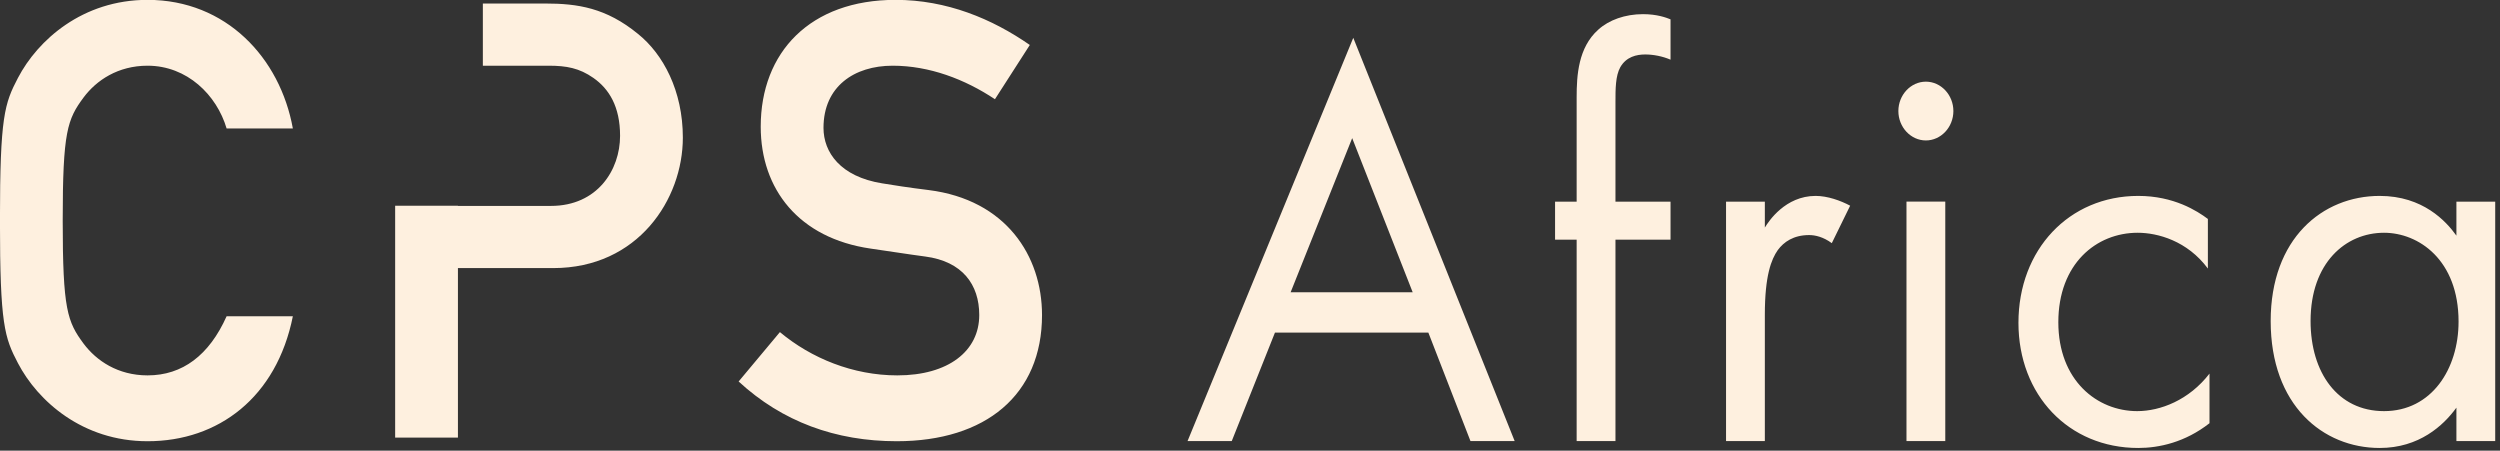
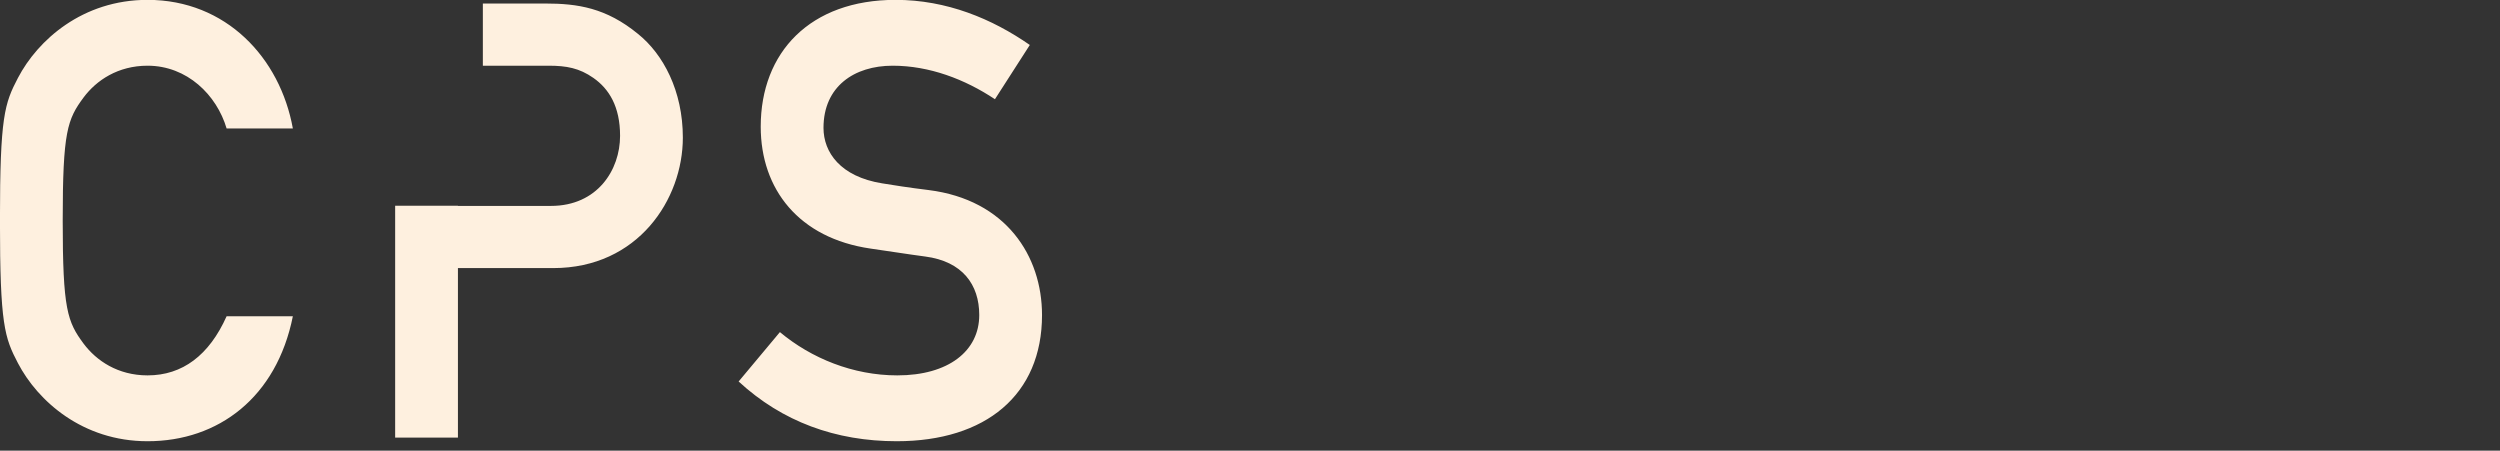
<svg xmlns="http://www.w3.org/2000/svg" width="100%" height="100%" viewBox="0 0 233 42" version="1.1" xml:space="preserve" style="fill-rule:evenodd;clip-rule:evenodd;stroke-linejoin:round;stroke-miterlimit:2;">
  <rect x="0" y="0" width="233" height="42" fill="#333333" stroke="none" />
  <g transform="matrix(1,0,0,1,-3354.987,-3209.616)">
    <g transform="matrix(0.859,0,0,0.918,3278.509,3142.241)">
      <g transform="matrix(0.478,0,0,0.478,98.106,83.282)">
        <path d="M0,52.31C-3.695,47.648 -4.75,45.06 -4.75,26.154C-4.75,7.249 -3.695,4.659 0,-0.001C2.903,-3.626 7.783,-6.733 14.51,-6.733C23.483,-6.733 30.21,-0.518 32.453,6.602L47.49,6.602C44.59,-8.417 32.321,-20.717 14.51,-20.717C-0.264,-20.717 -10.422,-12.172 -14.908,-4.146C-17.943,1.293 -18.996,4.012 -18.996,26.154C-18.996,48.297 -17.943,51.016 -14.908,56.452C-10.422,64.48 -0.264,73.027 14.51,73.027C30.605,73.027 43.798,63.704 47.49,46.483L32.453,46.483C28.494,54.77 22.427,59.042 14.51,59.042C7.783,59.042 2.903,55.935 0,52.31M136.011,8.545C136.011,-1.426 131.527,-9.194 125.853,-13.468C118.598,-19.036 112.132,-19.941 104.745,-19.941L90.616,-19.941L90.616,-6.733L105.537,-6.733C109.628,-6.733 112.528,-6.216 115.695,-4.146C119.258,-1.815 121.762,1.942 121.762,8.157C121.762,15.407 116.619,23.047 106.065,23.047L84.958,23.047L84.958,23.008L70.709,23.008L70.709,72.251L84.958,72.251L84.958,36.253L106.593,36.253C125.853,36.253 136.011,21.621 136.011,8.545M206.852,0.387L214.766,-11.137C206.192,-16.705 195.902,-20.717 184.293,-20.717C164.901,-20.717 153.687,-9.582 153.687,6.214C153.687,19.552 162.394,29.909 178.621,32.11C183.501,32.757 186.8,33.275 191.02,33.795C199.465,34.83 203.289,39.751 203.289,46.224C203.289,53.865 196.298,59.042 184.689,59.042C174.663,59.042 165.165,55.417 158.042,49.849L148.673,60.339C158.57,68.884 170.704,73.027 184.557,73.027C204.741,73.027 217.538,63.187 217.538,46.224C217.538,33.666 209.359,21.751 191.812,19.681C187.328,19.164 183.765,18.644 181.258,18.255C171.76,16.832 167.936,11.653 167.936,6.473C167.936,-2.332 174.927,-6.733 183.633,-6.733C191.944,-6.733 199.993,-3.884 206.852,0.387" style="fill:rgb(254,240,223);fill-rule:nonzero;" />
      </g>
    </g>
    <g transform="matrix(0.859,0,0,0.918,3278.509,3142.241)">
      <g transform="matrix(0.478,0,0,0.478,347.694,96.68)">
-         <path d="M0,0.72C7.847,0.72 16.919,6.479 16.919,19.592C16.919,29.654 10.789,38.604 0,38.604C-10.543,38.604 -16.673,30.389 -16.673,19.478C-16.673,7.095 -8.704,0.72 0,0.72M16.43,1.333C14.101,-1.725 8.828,-7.107 -0.981,-7.107C-13.977,-7.107 -25.728,1.946 -25.728,19.478C-25.728,37.377 -13.855,46.43 -0.981,46.43C7.969,46.43 13.488,41.662 16.43,37.869L16.43,44.961L25.237,44.961L25.237,-5.885L16.43,-5.885L16.43,1.333ZM-39.982,-2.214C-42.432,-3.927 -47.703,-7.107 -55.791,-7.107C-71.478,-7.107 -82.981,4.275 -82.981,19.845C-82.981,35.17 -71.599,46.43 -55.791,46.43C-51.012,46.43 -45.128,45.209 -39.615,41.173L-39.615,30.635C-44.272,36.275 -50.766,38.604 -56.036,38.604C-65.105,38.604 -73.928,32.107 -73.928,19.724C-73.928,7.341 -65.348,0.72 -55.912,0.72C-51.379,0.72 -44.639,2.435 -39.982,8.322L-39.982,-2.214ZM-110.236,-25.13C-110.236,-21.702 -107.418,-18.887 -103.993,-18.887C-100.567,-18.887 -97.749,-21.702 -97.749,-25.13C-97.749,-28.558 -100.567,-31.373 -103.993,-31.373C-107.418,-31.373 -110.236,-28.558 -110.236,-25.13M-108.396,44.961L-99.589,44.961L-99.589,-5.898L-108.396,-5.898L-108.396,44.961ZM-149.351,44.961L-140.544,44.961L-140.544,18.122C-140.544,9.788 -139.072,6.358 -137.602,4.396C-136.254,2.681 -134.047,1.211 -130.495,1.211C-129.147,1.211 -127.307,1.579 -125.346,2.927L-121.18,-5.029C-123.387,-6.129 -126.326,-7.107 -129.022,-7.107C-135.887,-7.107 -139.685,-1.725 -140.544,-0.38L-140.544,-5.883L-149.351,-5.883L-149.351,44.961ZM-161.951,2.192L-161.951,-5.883L-174.451,-5.883L-174.451,-27.094C-174.451,-29.79 -174.451,-32.61 -173.349,-34.45C-172,-36.657 -169.672,-37.148 -167.711,-37.148C-165.874,-37.148 -163.788,-36.778 -161.951,-36.043L-161.951,-44.61C-162.932,-44.978 -165.015,-45.71 -168.2,-45.71C-172.246,-45.71 -175.92,-44.488 -178.365,-42.408C-182.893,-38.615 -183.261,-32.734 -183.261,-28.074L-183.261,-5.883L-188.161,-5.883L-188.161,2.192L-183.261,2.192L-183.261,44.961L-174.451,44.961L-174.451,2.192L-161.951,2.192ZM-248.184,13.359L-234.21,-19.378L-220.479,13.359L-248.184,13.359ZM-207.364,44.961L-197.331,44.961L-233.964,-40.685L-271.579,44.961L-261.545,44.961L-251.739,21.921L-216.924,21.921L-207.364,44.961Z" style="fill:rgb(254,240,223);fill-rule:nonzero;" />
-       </g>
+         </g>
    </g>
  </g>
</svg>